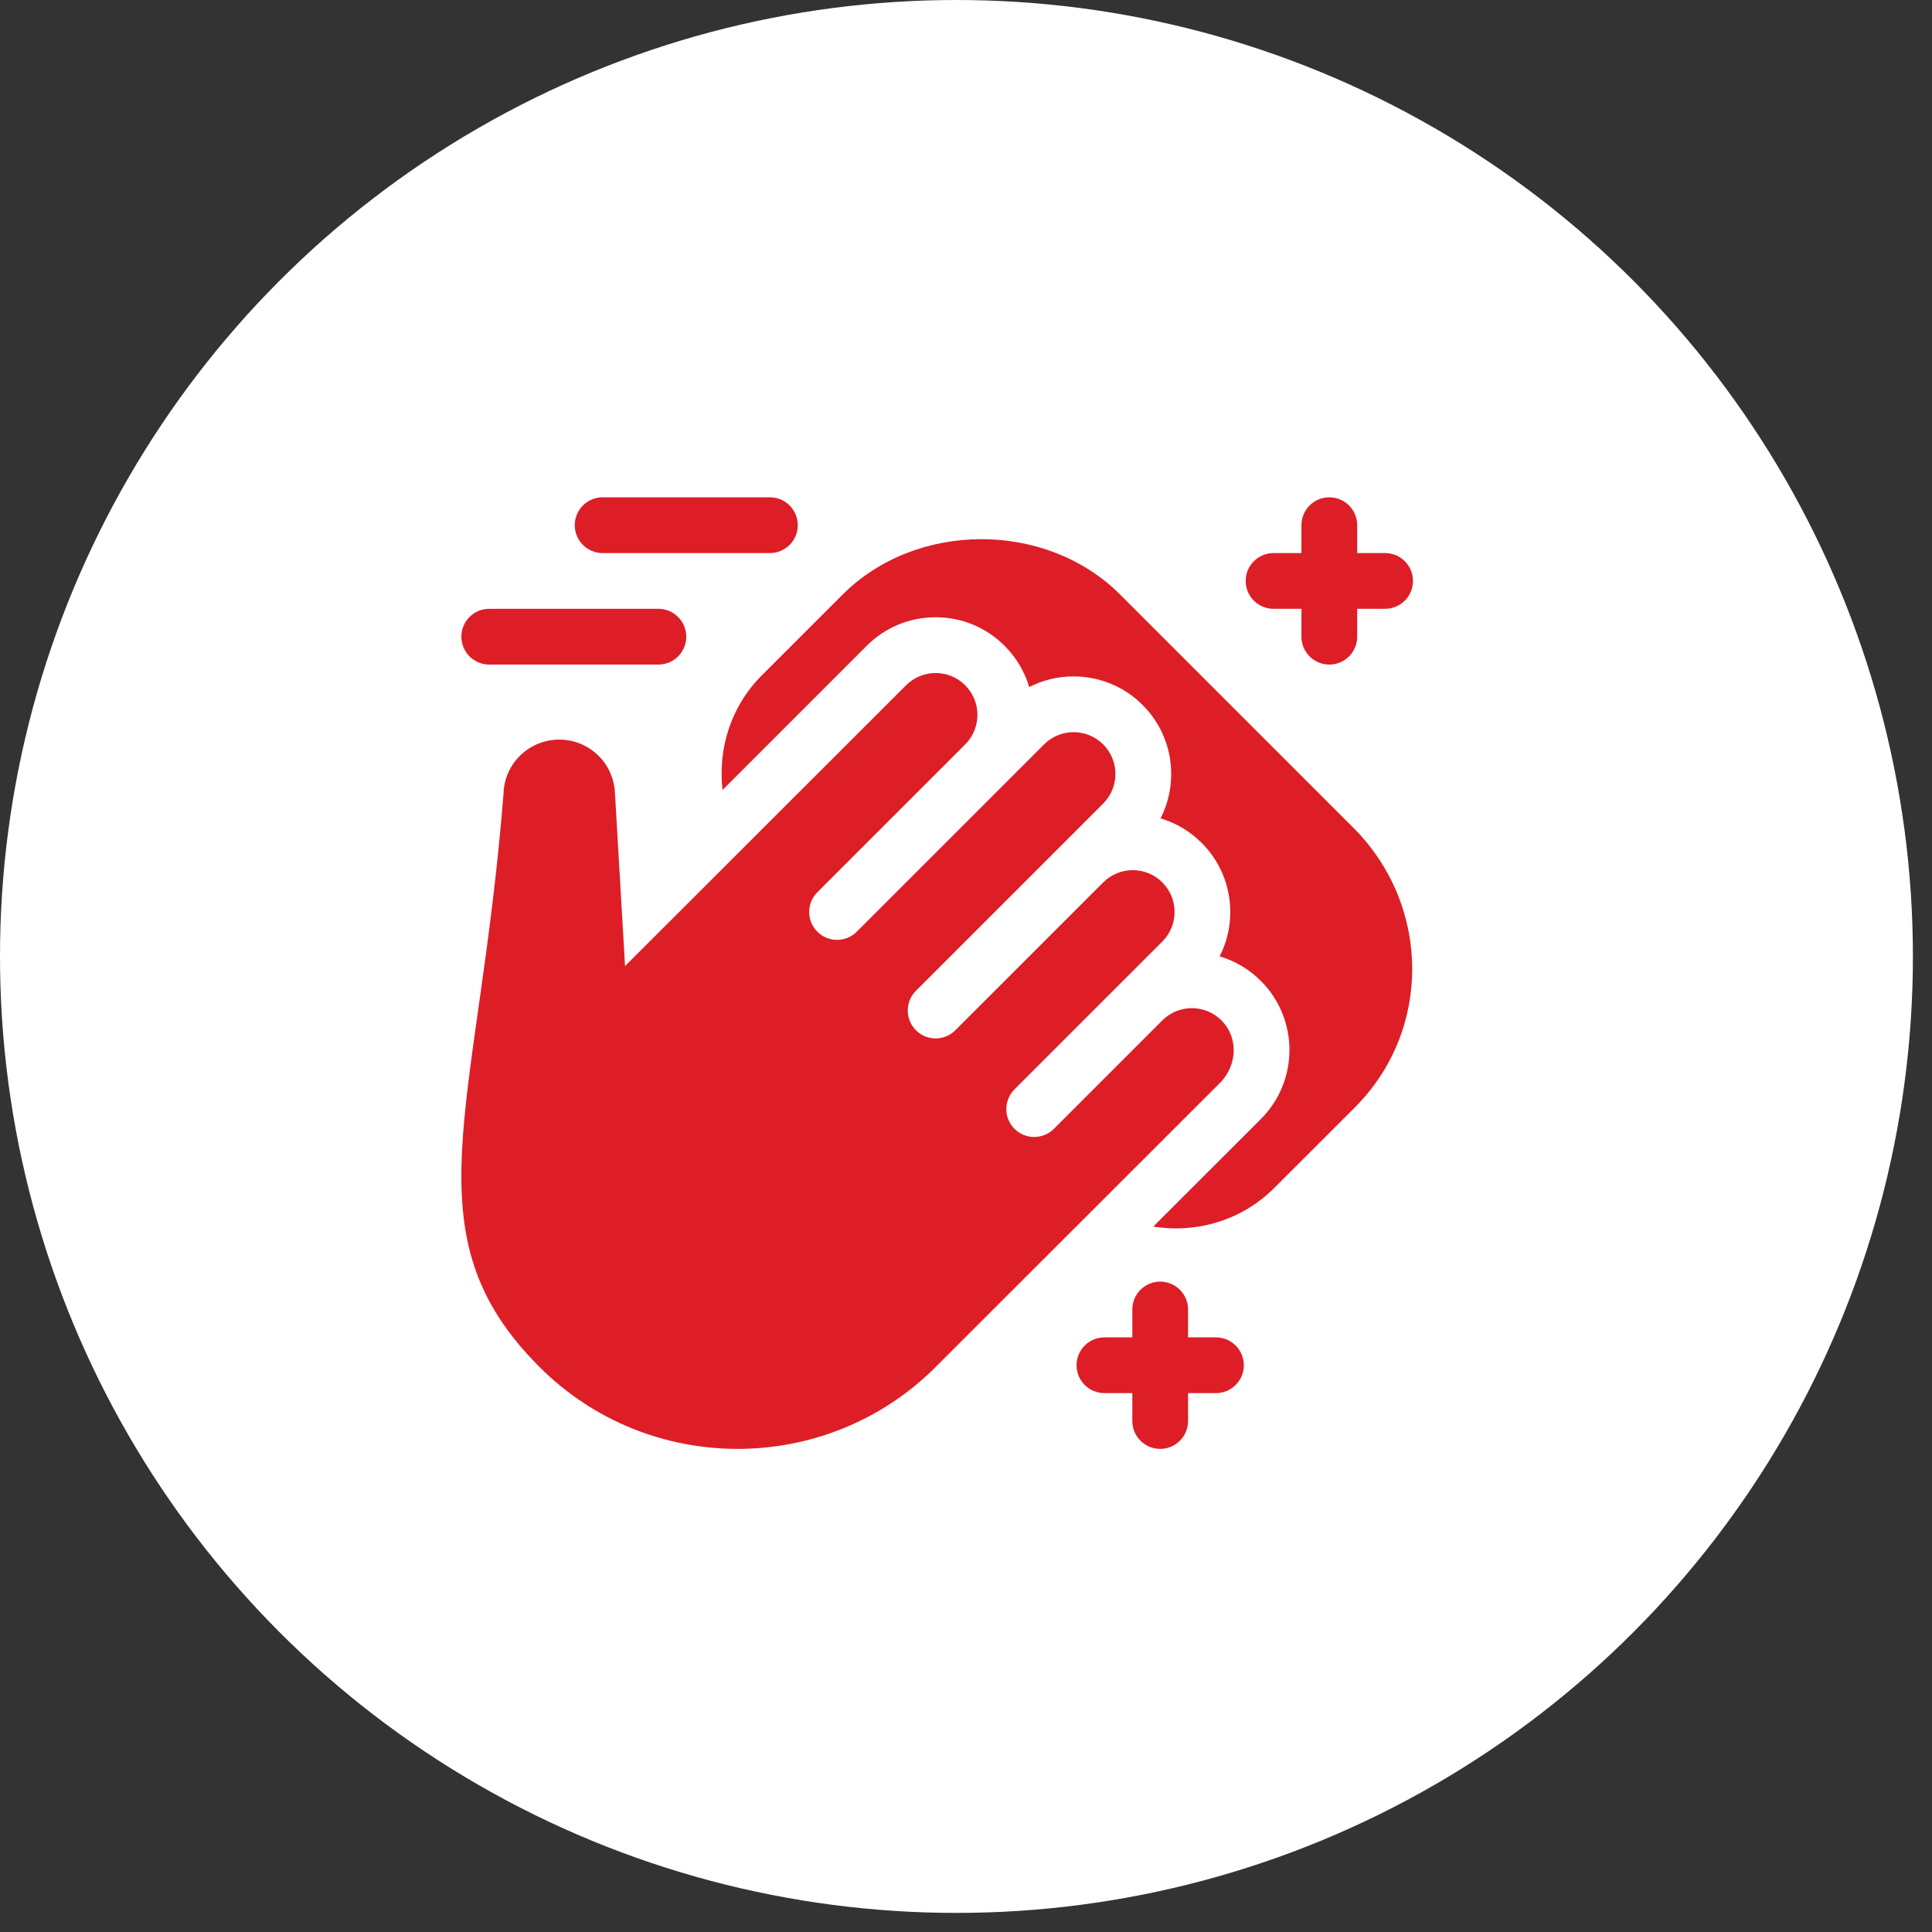
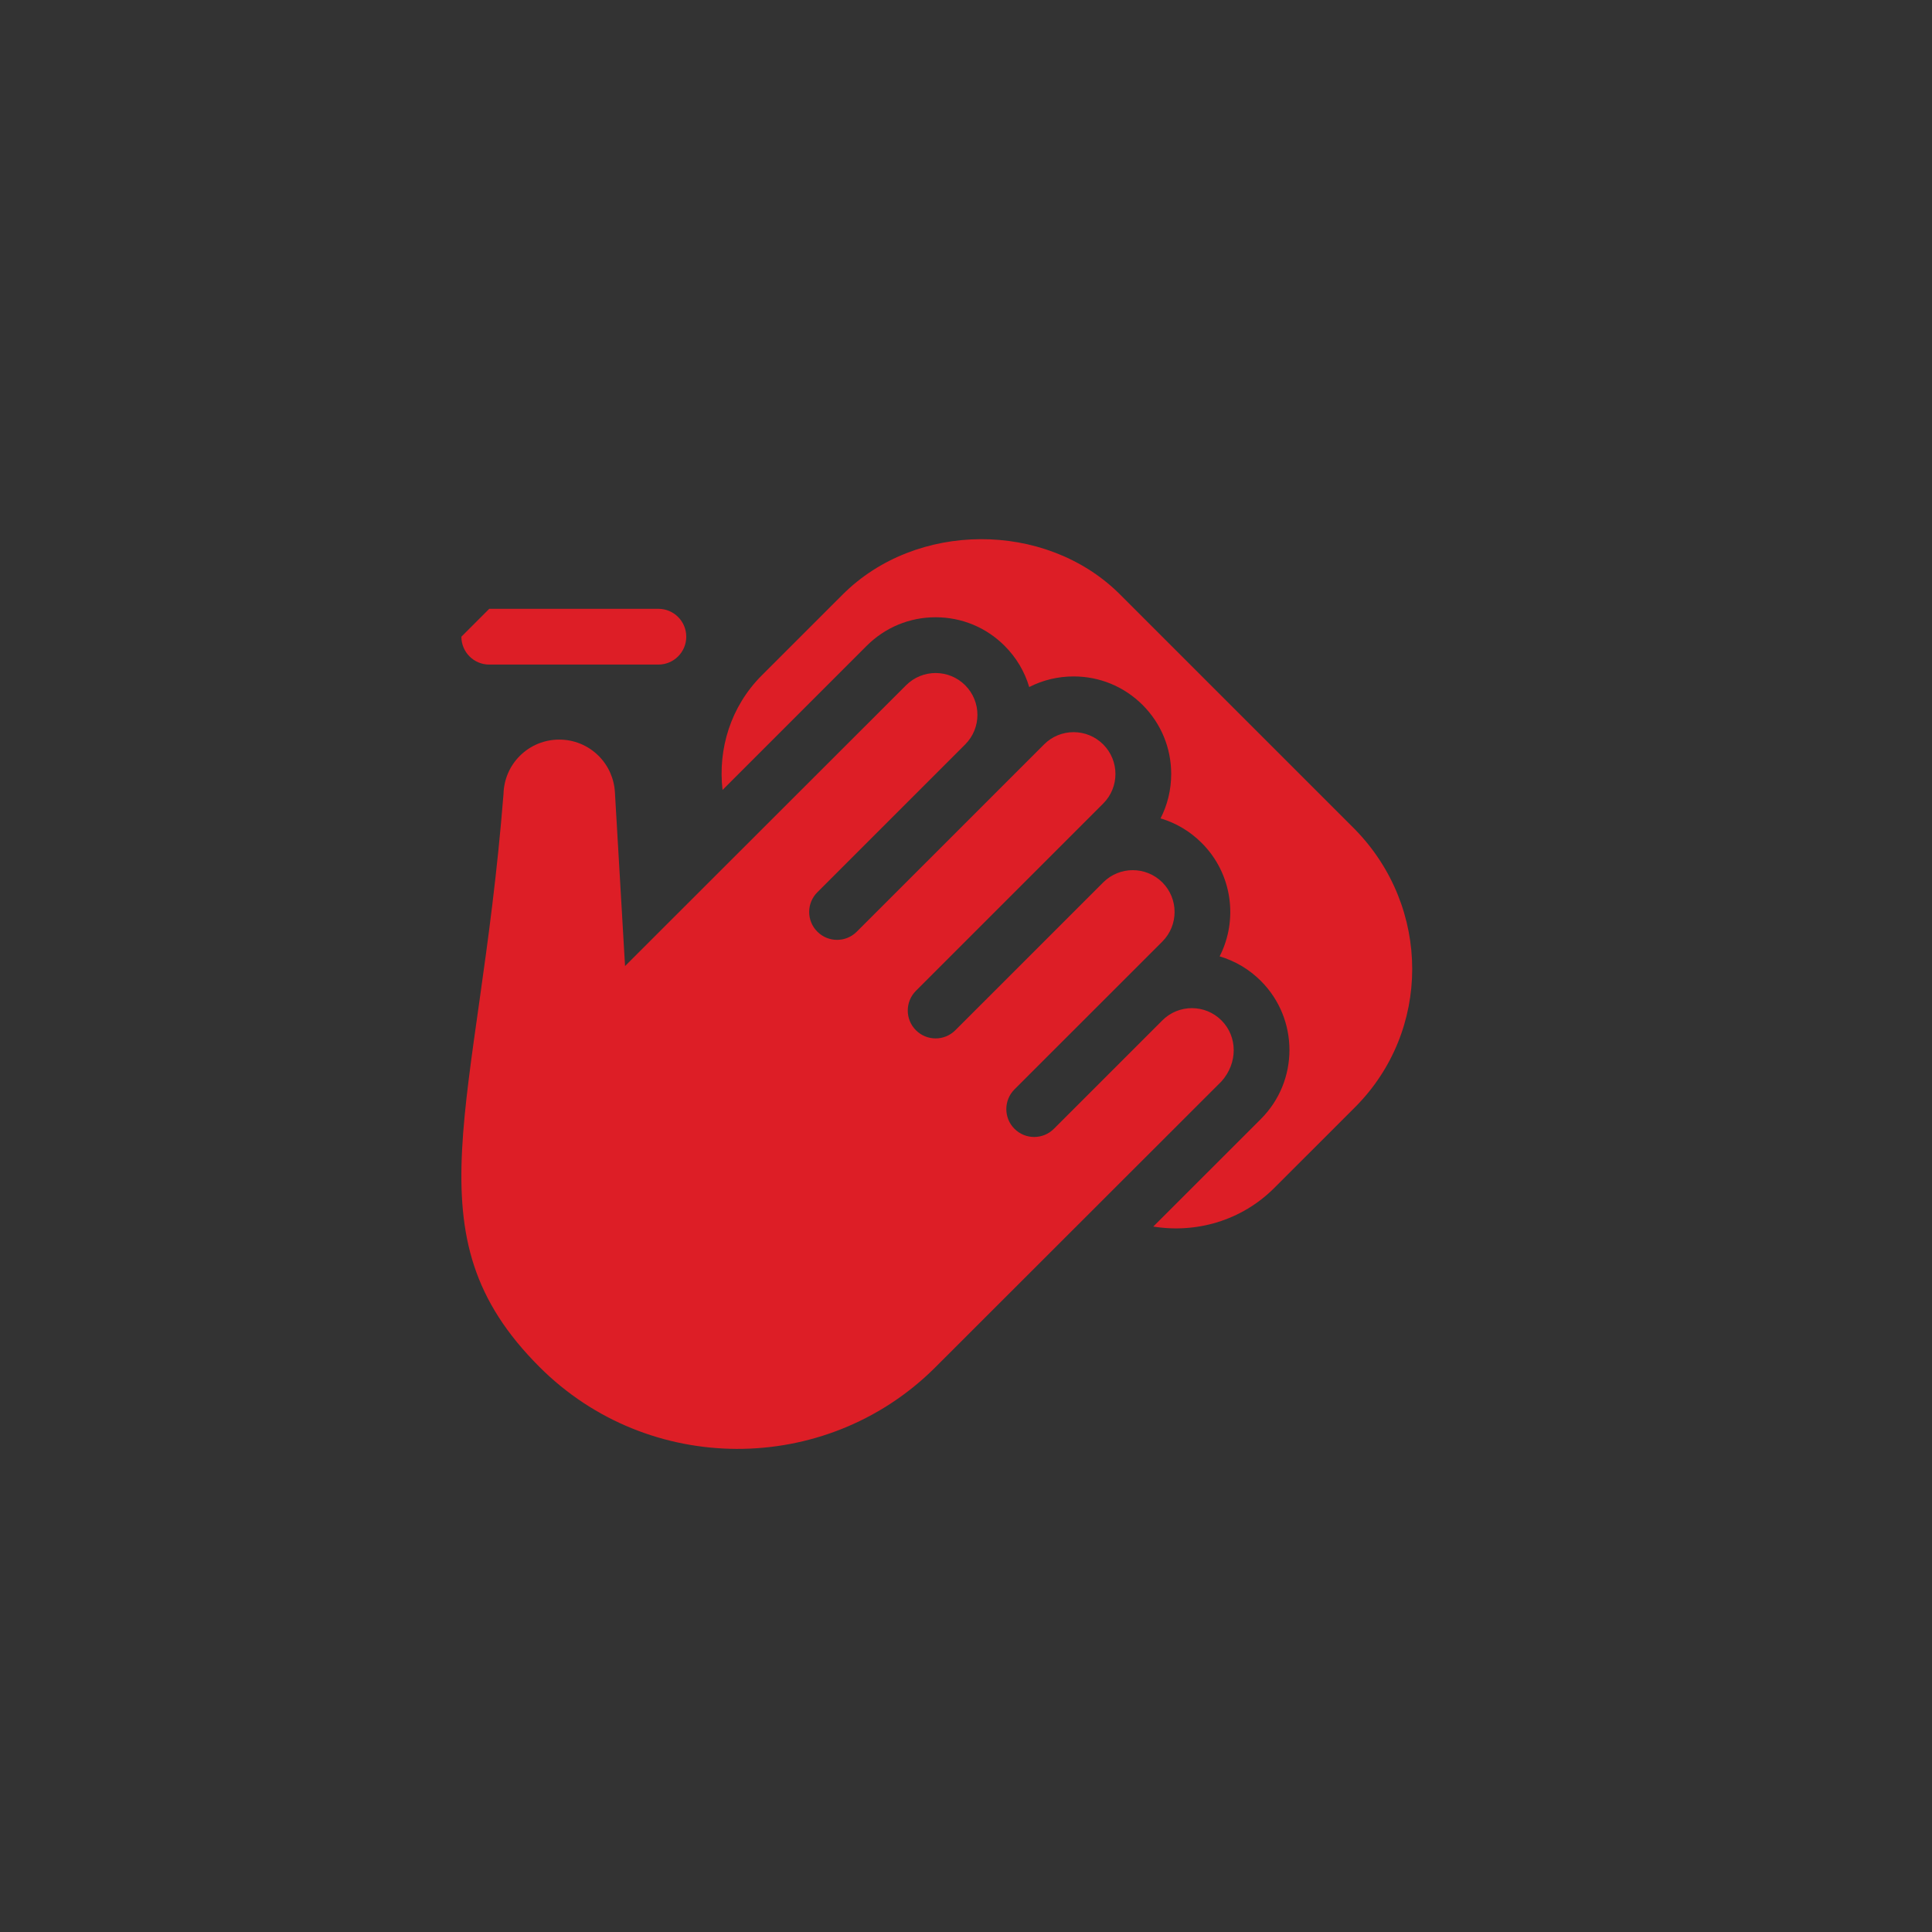
<svg xmlns="http://www.w3.org/2000/svg" fill="none" height="67" viewBox="0 0 67 67" width="67">
  <rect x="0" y="0" width="67" height="67" fill="#333333" stroke="none" />
-   <circle cx="33.169" cy="33.169" fill="white" r="33.169" />
-   <path d="M26.699 17.246H20.898C20.364 17.246 19.932 17.678 19.932 18.213C19.932 18.747 20.364 19.18 20.898 19.18H26.699C27.234 19.18 27.666 18.747 27.666 18.213C27.666 17.678 27.234 17.246 26.699 17.246Z" fill="url(#paint0_linear_4008_1750)" />
-   <path d="M16 22.08C16 22.614 16.432 23.047 16.967 23.047H22.832C23.366 23.047 23.799 22.614 23.799 22.08C23.799 21.546 23.366 21.113 22.832 21.113H16.967C16.432 21.113 16 21.546 16 22.08Z" fill="url(#paint1_linear_4008_1750)" />
-   <path d="M48.033 19.18H47.066V18.213C47.066 17.678 46.634 17.246 46.1 17.246C45.565 17.246 45.133 17.678 45.133 18.213V19.18H44.166C43.632 19.18 43.199 19.612 43.199 20.146C43.199 20.681 43.632 21.113 44.166 21.113H45.133V22.08C45.133 22.614 45.565 23.047 46.1 23.047C46.634 23.047 47.066 22.614 47.066 22.08V21.113H48.033C48.568 21.113 49 20.681 49 20.146C49 19.612 48.568 19.18 48.033 19.18Z" fill="url(#paint2_linear_4008_1750)" />
-   <path d="M41.201 48.312H42.168C42.702 48.312 43.135 47.88 43.135 47.346C43.135 46.811 42.702 46.379 42.168 46.379H41.201V45.412C41.201 44.878 40.769 44.445 40.234 44.445C39.7 44.445 39.268 44.878 39.268 45.412V46.379H38.301C37.766 46.379 37.334 46.811 37.334 47.346C37.334 47.88 37.766 48.312 38.301 48.312H39.268V49.279C39.268 49.814 39.7 50.246 40.234 50.246C40.769 50.246 41.201 49.814 41.201 49.279V48.312Z" fill="url(#paint3_linear_4008_1750)" />
+   <path d="M16 22.08C16 22.614 16.432 23.047 16.967 23.047H22.832C23.366 23.047 23.799 22.614 23.799 22.08C23.799 21.546 23.366 21.113 22.832 21.113H16.967Z" fill="url(#paint1_linear_4008_1750)" />
  <path d="M42.359 37.502C42.926 36.871 42.926 35.953 42.359 35.386C41.793 34.82 40.875 34.82 40.309 35.386L36.548 39.146C36.171 39.524 35.559 39.524 35.181 39.146C34.804 38.769 34.804 38.157 35.181 37.779L40.309 32.652C40.875 32.086 40.875 31.167 40.309 30.601C39.742 30.035 38.824 30.035 38.258 30.601L33.13 35.728C32.753 36.106 32.141 36.106 31.763 35.728C31.386 35.351 31.386 34.739 31.763 34.361L38.258 27.866C38.824 27.3 38.824 26.382 38.258 25.816C37.691 25.249 36.773 25.249 36.207 25.816L29.712 32.31C29.335 32.688 28.723 32.688 28.345 32.31C27.967 31.933 27.967 31.32 28.345 30.943L33.472 25.816C34.038 25.249 34.038 24.331 33.472 23.765C32.906 23.198 31.988 23.198 31.421 23.765L21.676 33.502L21.325 27.48C21.299 27.002 21.099 26.552 20.761 26.214C20.007 25.46 18.78 25.46 18.026 26.214C17.666 26.574 17.474 27.044 17.461 27.534C16.591 38.522 14.087 42.784 18.71 47.406C22.485 51.182 28.607 51.182 32.382 47.471L42.359 37.502Z" fill="url(#paint4_linear_4008_1750)" />
  <path d="M46.99 38.399C49.635 35.753 49.636 31.472 46.99 28.763L38.786 20.56C36.231 18.067 31.771 18.067 29.217 20.624L26.417 23.423C25.334 24.506 24.895 25.979 25.057 27.395L30.054 22.398C30.693 21.758 31.543 21.406 32.446 21.406C33.351 21.406 34.2 21.758 34.84 22.398C35.245 22.803 35.535 23.292 35.692 23.826C36.163 23.585 36.688 23.458 37.232 23.458C38.136 23.458 38.984 23.809 39.624 24.447C40.264 25.087 40.616 25.937 40.616 26.841C40.616 27.386 40.488 27.91 40.247 28.381C40.782 28.539 41.271 28.829 41.676 29.235C42.738 30.296 42.945 31.895 42.296 33.166C42.831 33.324 43.321 33.613 43.726 34.018C45.047 35.338 45.047 37.486 43.727 38.805L39.995 42.536C41.478 42.776 43.05 42.338 44.191 41.197L46.99 38.399Z" fill="url(#paint5_linear_4008_1750)" />
  <defs>
    <linearGradient gradientUnits="userSpaceOnUse" id="paint0_linear_4008_1750" x1="16" x2="66.549" y1="17.246" y2="20.046">
      <stop stop-color="#dd1e26" />
      <stop offset="1" stop-color="#dd1e26" />
    </linearGradient>
    <linearGradient gradientUnits="userSpaceOnUse" id="paint1_linear_4008_1750" x1="16" x2="66.549" y1="17.246" y2="20.046">
      <stop stop-color="#dd1e26" />
      <stop offset="1" stop-color="#dd1e26" />
    </linearGradient>
    <linearGradient gradientUnits="userSpaceOnUse" id="paint2_linear_4008_1750" x1="16" x2="66.549" y1="17.246" y2="20.046">
      <stop stop-color="#dd1e26" />
      <stop offset="1" stop-color="#dd1e26" />
    </linearGradient>
    <linearGradient gradientUnits="userSpaceOnUse" id="paint3_linear_4008_1750" x1="16" x2="66.549" y1="17.246" y2="20.046">
      <stop stop-color="#dd1e26" />
      <stop offset="1" stop-color="#dd1e26" />
    </linearGradient>
    <linearGradient gradientUnits="userSpaceOnUse" id="paint4_linear_4008_1750" x1="16" x2="66.549" y1="17.246" y2="20.046">
      <stop stop-color="#dd1e26" />
      <stop offset="1" stop-color="#dd1e26" />
    </linearGradient>
    <linearGradient gradientUnits="userSpaceOnUse" id="paint5_linear_4008_1750" x1="16" x2="66.549" y1="17.246" y2="20.046">
      <stop stop-color="#dd1e26" />
      <stop offset="1" stop-color="#dd1e26" />
    </linearGradient>
  </defs>
</svg>